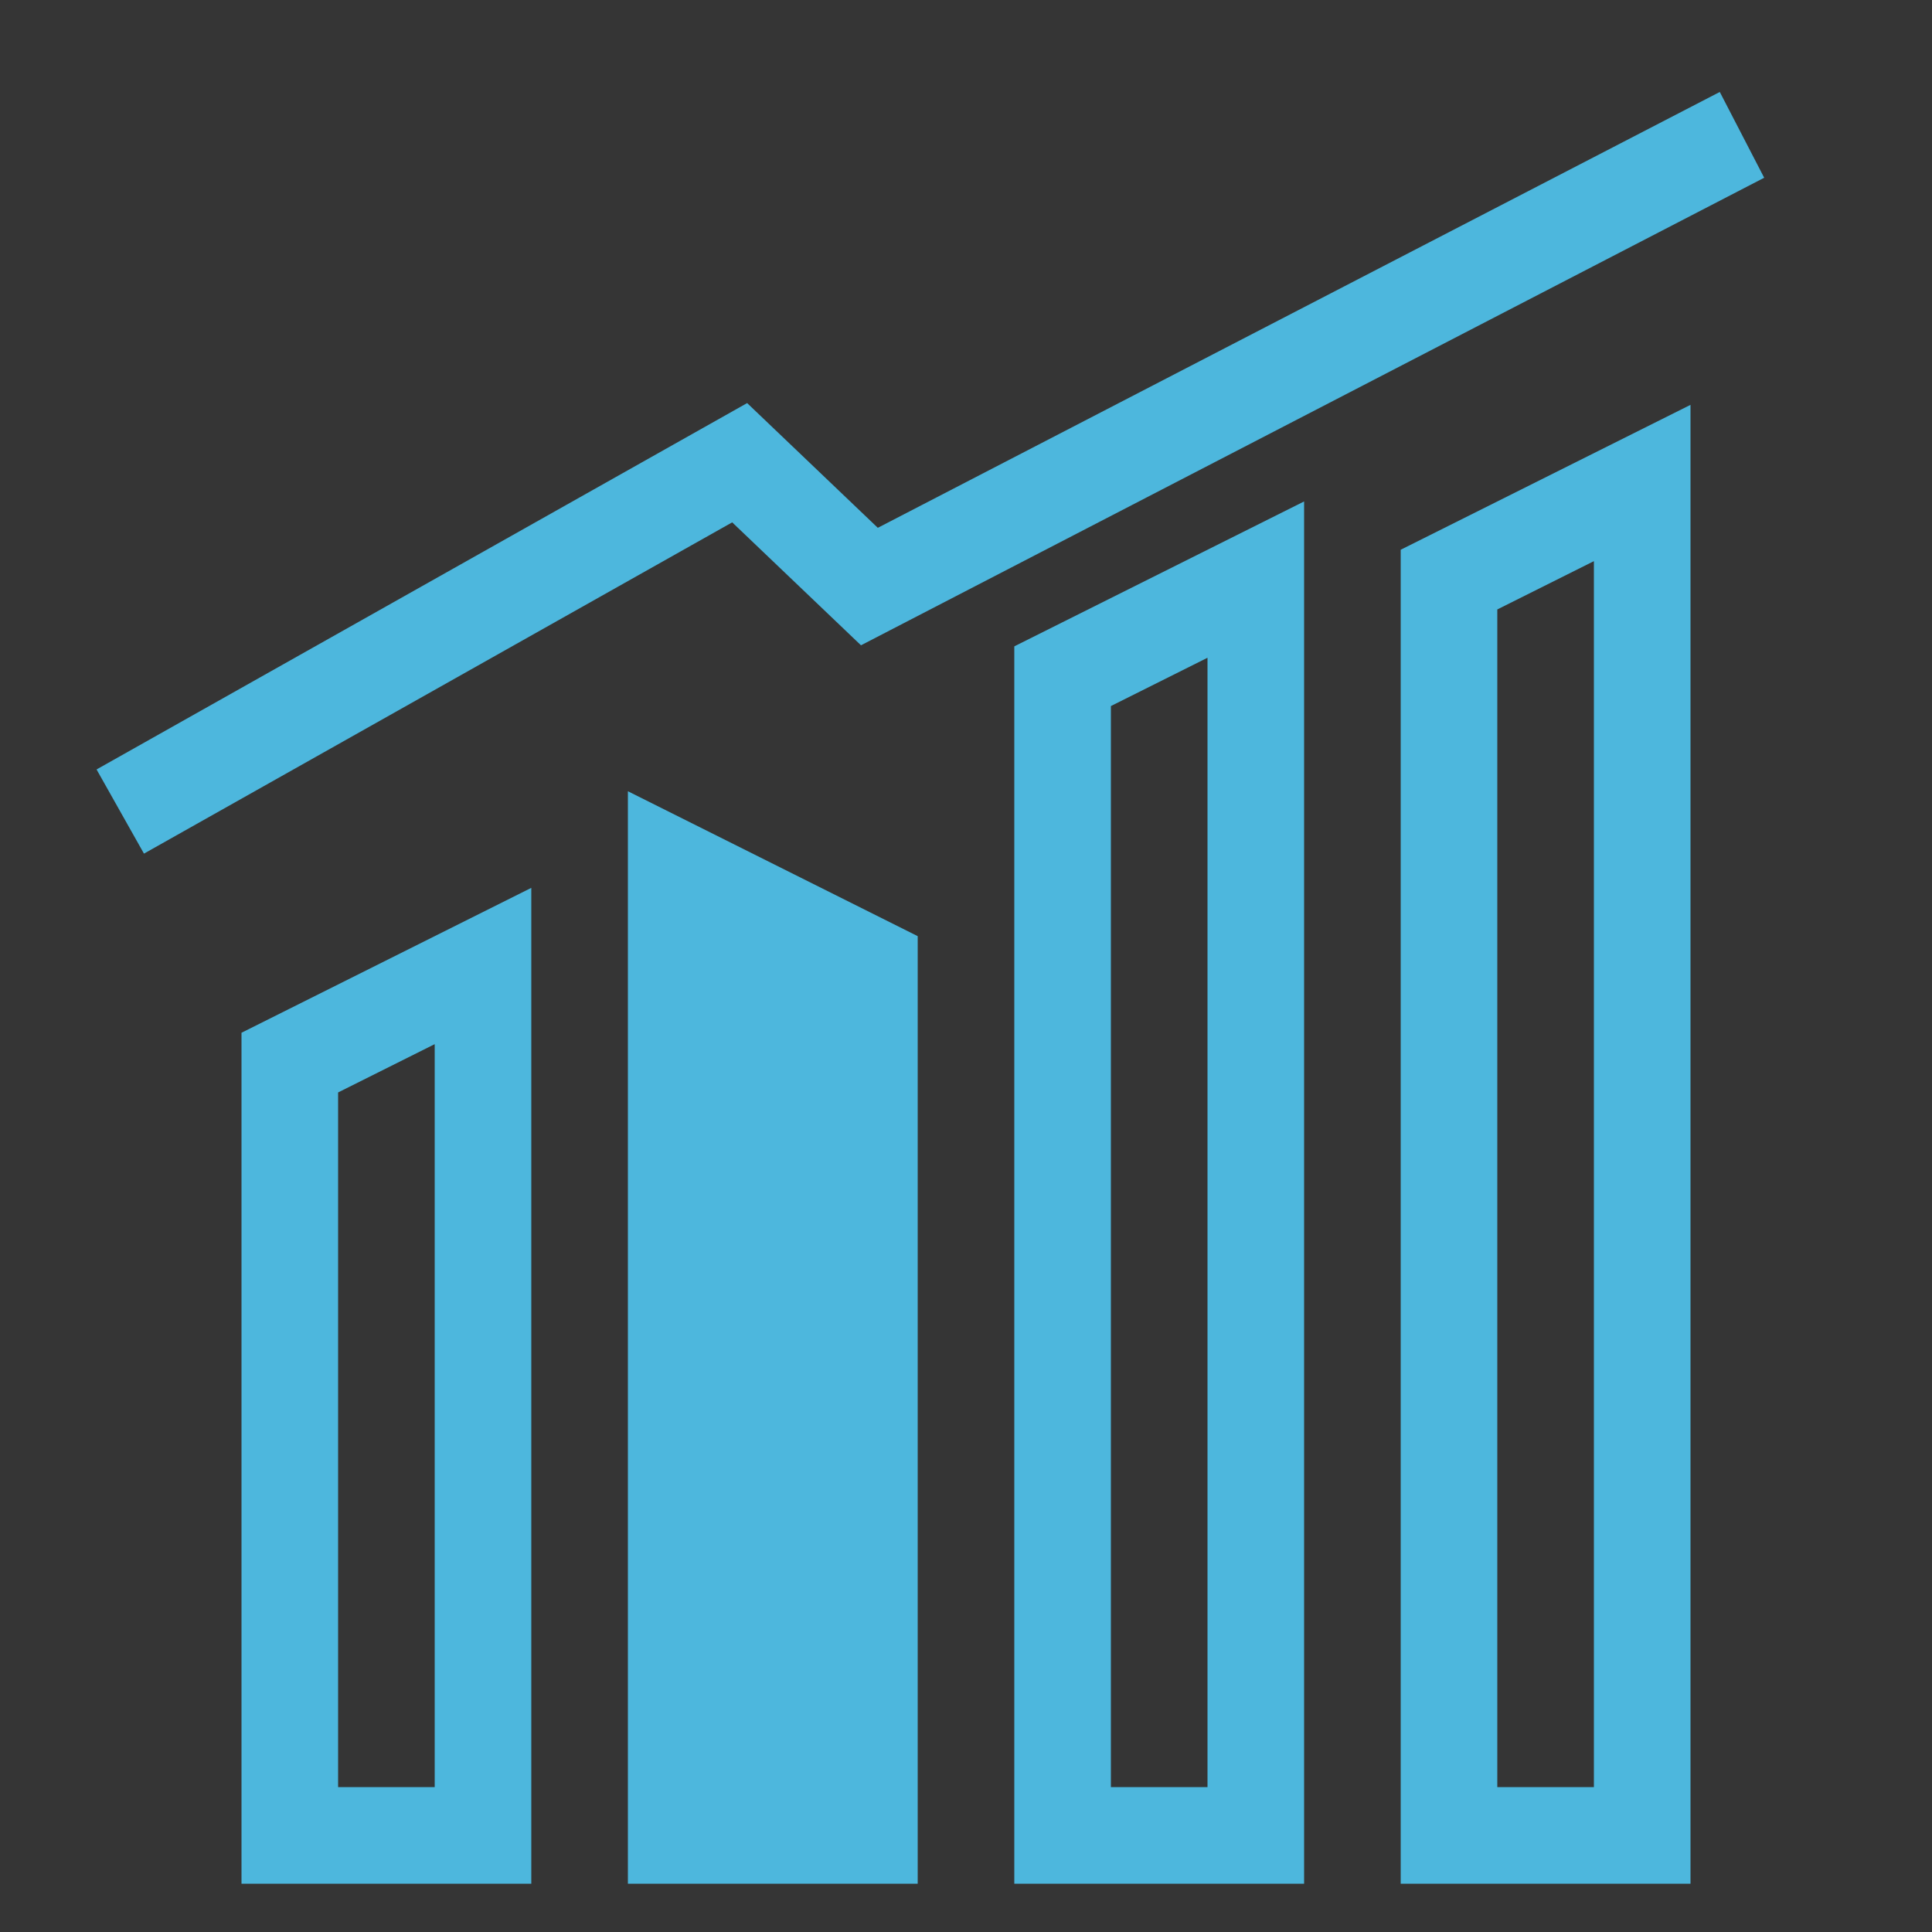
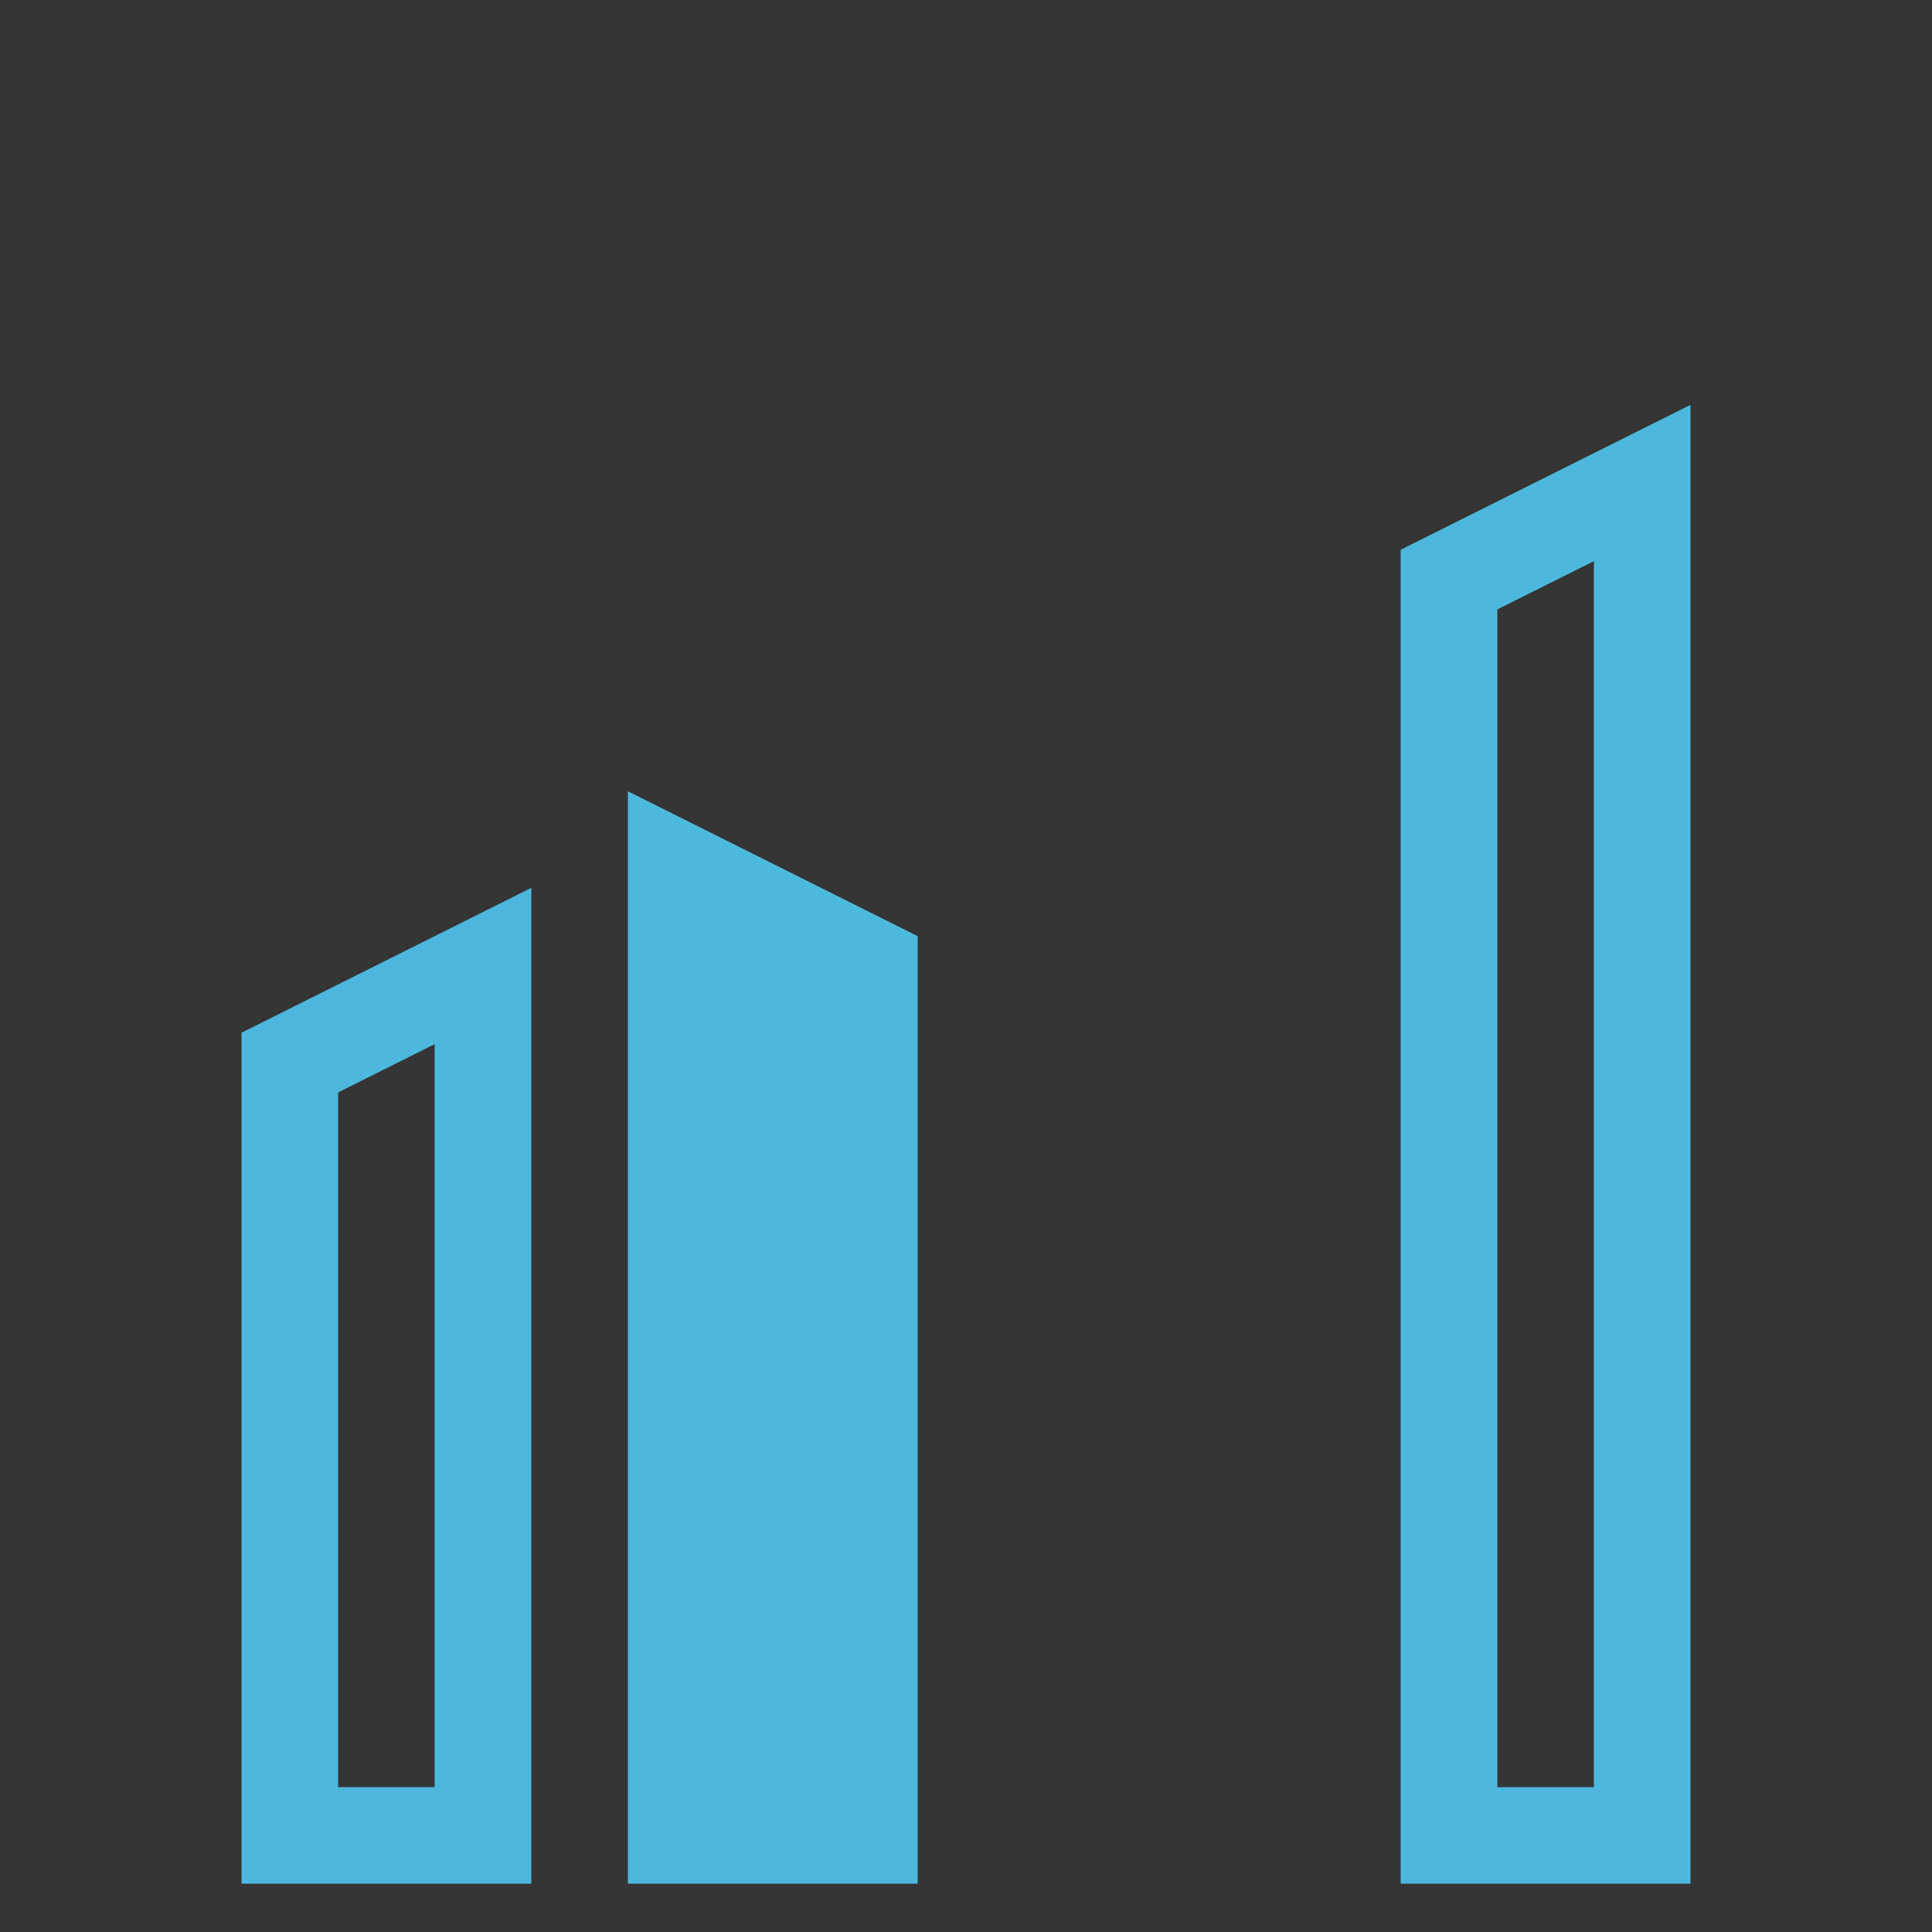
<svg xmlns="http://www.w3.org/2000/svg" width="20px" height="20px" viewBox="0 0 20 20" version="1.1">
  <rect x="0" y="0" width="20" height="20" fill="#333333" stroke="none" />
  <title>xiezhu</title>
  <desc>Created with Sketch.</desc>
  <g id="自主产品/方案" stroke="none" stroke-width="1" fill="none" fill-rule="evenodd">
    <g id="一诺合同" transform="translate(-1173, -5015)">
      <g id="main5备份" transform="translate(0, 4808)">
        <g id="xiezhu" transform="translate(1173, 207)">
          <rect id="矩形" fill="#FFFFFF" fill-rule="nonzero" opacity="0.01" x="0" y="0" width="20" height="20" />
          <polygon id="矩形" stroke="#4DB7DD" points="15 6 17 5 17 19 15 19" />
          <polygon id="矩形备份-18" stroke="#4DB7DD" fill="#4DB7DD" points="7 9 9 10 9 19 7 19" />
-           <polygon id="矩形备份-17" stroke="#4DB7DD" points="11 7 13 6 13 19 11 19" />
          <polygon id="矩形备份-19" stroke="#4DB7DD" points="3 11 5 10 5 19 3 19" />
-           <polyline id="路径-5" stroke="#4DB7DD" points="1.245 8.401 7.657 4.79 9 6.072 18.033 1.396" />
        </g>
      </g>
    </g>
  </g>
</svg>